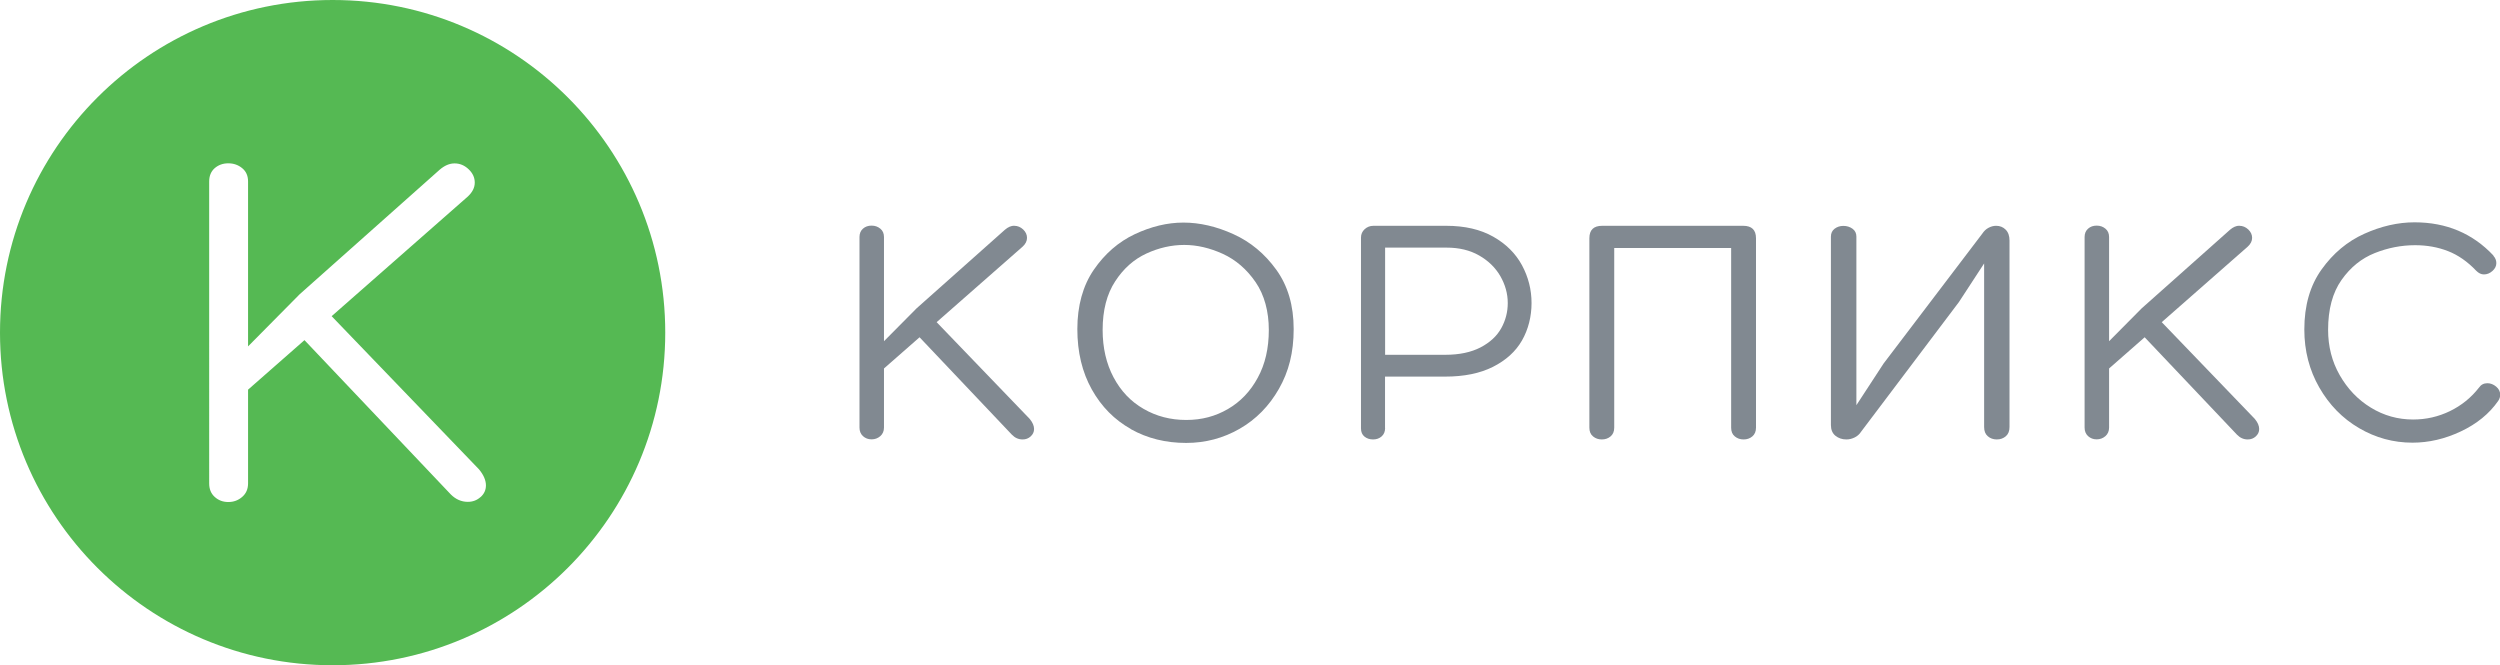
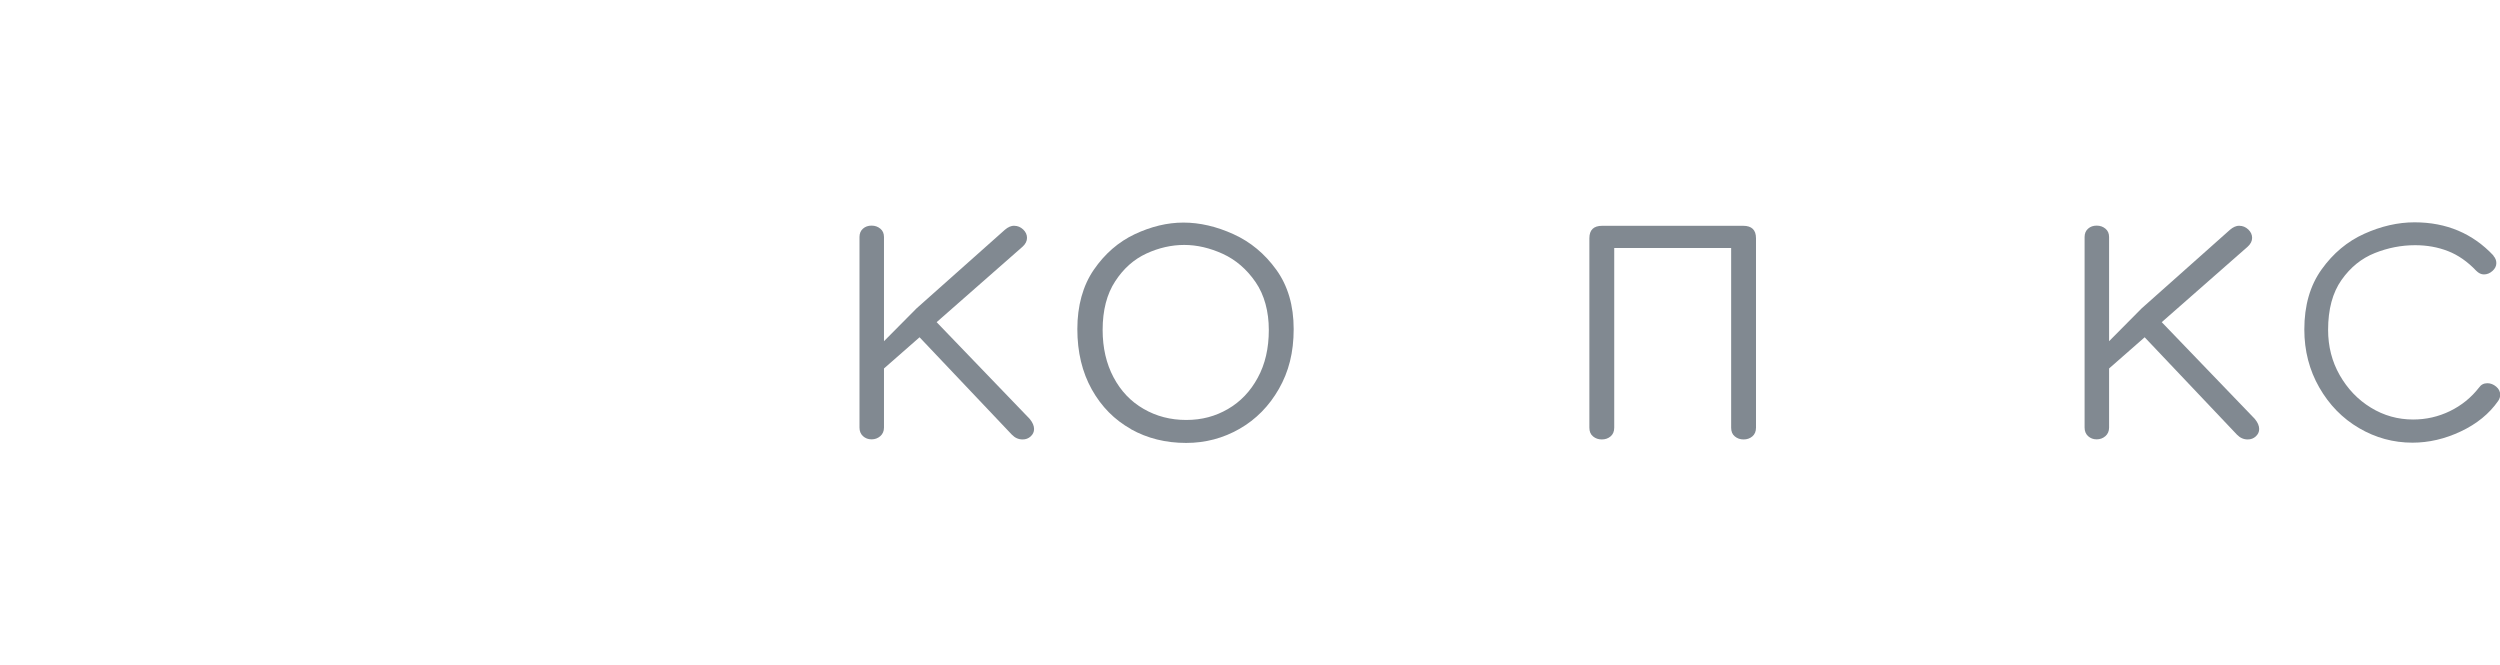
<svg xmlns="http://www.w3.org/2000/svg" id="Layer_1" data-name="Layer 1" viewBox="0 0 279.67 74.42">
  <defs>
    <style> .cls-1 { fill: #818991; } .cls-2 { fill: #55b953; } </style>
  </defs>
  <g>
    <path class="cls-1" d="m113.46,25.26c.38,0,.71.14,1,.41.29.28.43.59.43.94s-.16.68-.49.98l-9.62,8.45,10.41,10.82c.33.4.49.78.49,1.13,0,.33-.13.6-.38.83-.25.23-.55.34-.9.34-.45,0-.85-.17-1.2-.53l-10.33-10.9-3.98,3.49v6.61c0,.4-.14.72-.41.96-.28.24-.6.36-.98.36s-.69-.12-.96-.36c-.26-.24-.39-.56-.39-.96v-21.31c0-.4.13-.71.39-.94.26-.23.58-.34.96-.34s.7.11.98.34c.28.23.41.54.41.94v11.65l3.65-3.68,9.88-8.79c.35-.3.7-.45,1.05-.45Z" />
    <path class="cls-1" d="m126.52,48c-1.84-1.03-3.3-2.5-4.38-4.43-1.08-1.93-1.62-4.18-1.62-6.76s.61-4.84,1.84-6.63c1.23-1.79,2.76-3.12,4.58-3.98,1.83-.86,3.64-1.3,5.45-1.3s3.69.43,5.6,1.3c1.9.86,3.5,2.19,4.79,3.98,1.29,1.79,1.94,4,1.94,6.63s-.55,4.76-1.65,6.69c-1.1,1.93-2.57,3.42-4.4,4.47-1.83,1.05-3.82,1.58-5.98,1.58-2.28,0-4.34-.51-6.18-1.54Zm-1.95-5.79c.81,1.53,1.93,2.71,3.36,3.53,1.43.83,3.02,1.24,4.77,1.24s3.26-.41,4.66-1.22c1.4-.81,2.52-1.98,3.34-3.5.83-1.51,1.24-3.3,1.24-5.35s-.49-3.91-1.48-5.35c-.99-1.44-2.21-2.49-3.66-3.16-1.45-.66-2.89-1-4.32-1s-2.84.32-4.23.96-2.56,1.67-3.49,3.1c-.94,1.43-1.41,3.25-1.41,5.45,0,2,.41,3.77,1.22,5.3Z" />
-     <path class="cls-1" d="m154.95,47.88c0,.4-.13.71-.39.94-.26.23-.58.34-.96.34s-.7-.11-.96-.32c-.26-.21-.39-.52-.39-.92v-21.34c0-.38.14-.69.41-.94s.6-.38.98-.38h8.15c2.08,0,3.83.41,5.26,1.22,1.43.81,2.5,1.88,3.21,3.19.71,1.32,1.07,2.73,1.07,4.23s-.36,2.95-1.07,4.19-1.8,2.22-3.25,2.95c-1.45.73-3.23,1.09-5.34,1.09h-6.73v5.75Zm6.73-8.19c1.58,0,2.89-.28,3.95-.83,1.05-.55,1.82-1.26,2.31-2.14.49-.88.73-1.82.73-2.82,0-1.05-.28-2.05-.83-3.01-.55-.95-1.34-1.72-2.37-2.31-1.03-.59-2.24-.88-3.64-.88h-6.88v11.99h6.73Z" />
    <path class="cls-1" d="m196.44,26.65v21.19c0,.43-.14.75-.41.98s-.6.34-.98.34-.7-.11-.98-.34-.41-.55-.41-.98v-20.1h-13.08v20.1c0,.43-.14.75-.41.98s-.6.34-.98.34-.7-.11-.98-.34-.41-.55-.41-.98v-21.19c0-.93.48-1.39,1.43-1.39h15.78c.95,0,1.43.46,1.43,1.39Z" />
-     <path class="cls-1" d="m207.67,45.33l3.04-4.66,11.05-14.54c.18-.27.4-.49.68-.64s.56-.23.86-.23c.43,0,.78.14,1.07.43.29.29.43.7.43,1.22v20.86c0,.45-.14.8-.41,1.03-.28.24-.61.36-1.01.36s-.74-.12-1.01-.36c-.28-.24-.41-.58-.41-1.03v-18.3l-2.82,4.32-10.94,14.5c-.18.28-.41.49-.71.64s-.61.23-.94.23c-.48,0-.88-.14-1.22-.41s-.51-.68-.51-1.2v-21.08c0-.38.14-.67.41-.88.28-.21.6-.32.98-.32.4,0,.74.11,1.03.32.29.21.43.51.43.88v18.86Z" />
    <path class="cls-1" d="m250.51,25.26c.38,0,.71.14,1,.41.29.28.43.59.43.94s-.16.68-.49.98l-9.62,8.45,10.41,10.82c.33.4.49.78.49,1.13,0,.33-.13.6-.38.83-.25.23-.55.34-.9.34-.45,0-.85-.17-1.2-.53l-10.33-10.9-3.98,3.49v6.61c0,.4-.14.72-.41.96-.28.24-.6.36-.98.36s-.69-.12-.96-.36c-.26-.24-.39-.56-.39-.96v-21.31c0-.4.13-.71.39-.94.26-.23.58-.34.96-.34s.7.11.98.34c.28.23.41.54.41.94v11.65l3.65-3.68,9.88-8.79c.35-.3.7-.45,1.05-.45Z" />
    <path class="cls-1" d="m278.92,28.6c.23.25.34.53.34.83,0,.33-.14.62-.43.88s-.61.39-.96.39c-.3,0-.59-.14-.86-.41-.98-1.03-2.03-1.76-3.16-2.2-1.13-.44-2.35-.66-3.68-.66-1.53,0-3.03.29-4.51.88s-2.72,1.59-3.72,3.01c-1,1.42-1.5,3.28-1.5,5.58,0,1.85.43,3.55,1.3,5.07s2.02,2.74,3.48,3.63c1.45.89,3.03,1.33,4.73,1.33,1.45,0,2.82-.31,4.12-.94,1.29-.63,2.37-1.5,3.25-2.63.23-.33.54-.49.94-.49.35,0,.68.13.98.38.3.25.45.55.45.9,0,.25-.07.49-.23.71-1,1.43-2.39,2.56-4.17,3.4-1.78.84-3.58,1.26-5.41,1.26-2.13,0-4.12-.54-5.98-1.63s-3.34-2.61-4.45-4.55c-1.11-1.94-1.67-4.1-1.67-6.48,0-2.68.64-4.92,1.94-6.73,1.29-1.8,2.88-3.13,4.77-3.98,1.89-.85,3.76-1.28,5.62-1.28,3.56,0,6.5,1.24,8.83,3.72Z" />
  </g>
-   <path class="cls-2" d="m37.21,0C16.66,0,0,16.66,0,37.21s16.66,37.21,37.21,37.21,37.21-16.66,37.21-37.21S57.76,0,37.21,0Zm16.55,55.6c-.4.36-.87.54-1.43.54-.71,0-1.35-.28-1.9-.83l-16.37-17.26-6.31,5.54v10.48c0,.64-.22,1.14-.66,1.52-.44.38-.95.57-1.55.57s-1.1-.19-1.52-.57c-.42-.38-.62-.88-.62-1.52V20.3c0-.63.21-1.13.62-1.49.42-.36.92-.54,1.52-.54s1.11.18,1.55.54c.44.36.66.85.66,1.49v18.45l5.77-5.83,15.66-13.93c.56-.48,1.11-.71,1.67-.71.6,0,1.12.22,1.58.66.46.44.68.93.68,1.49s-.26,1.07-.77,1.55l-15.24,13.39,16.49,17.14c.52.63.77,1.23.77,1.79,0,.52-.2.95-.6,1.31Z" />
</svg>